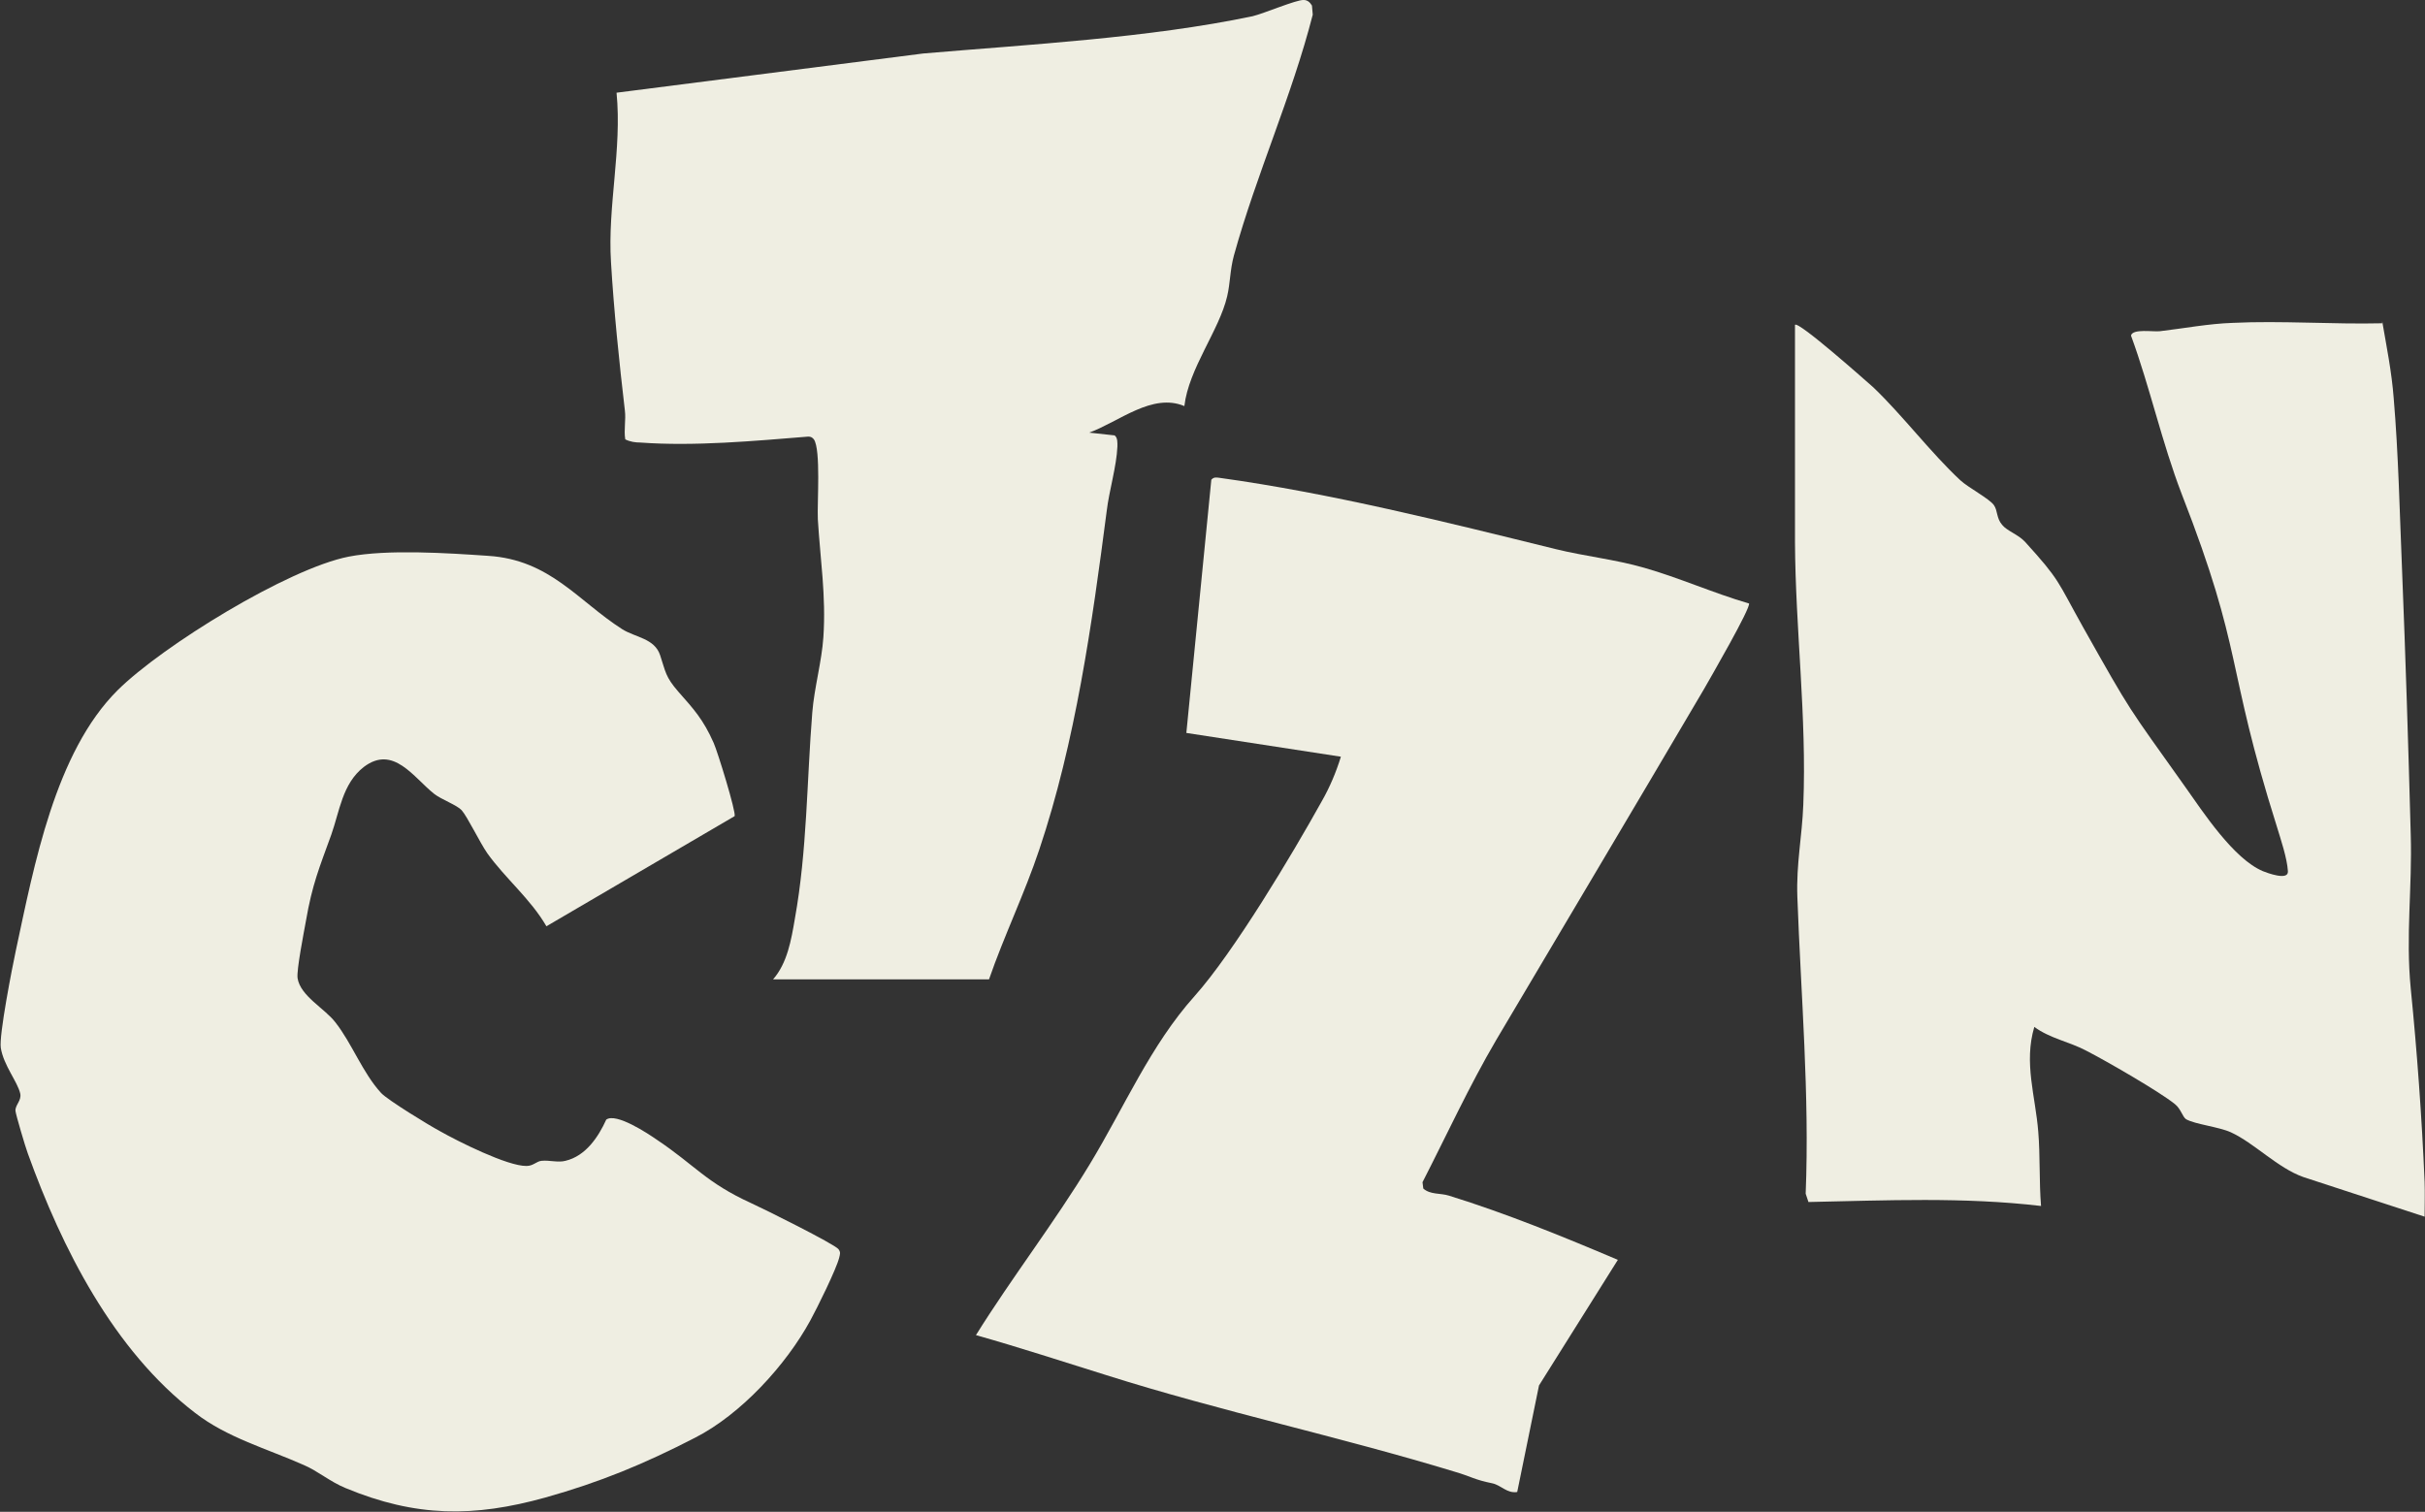
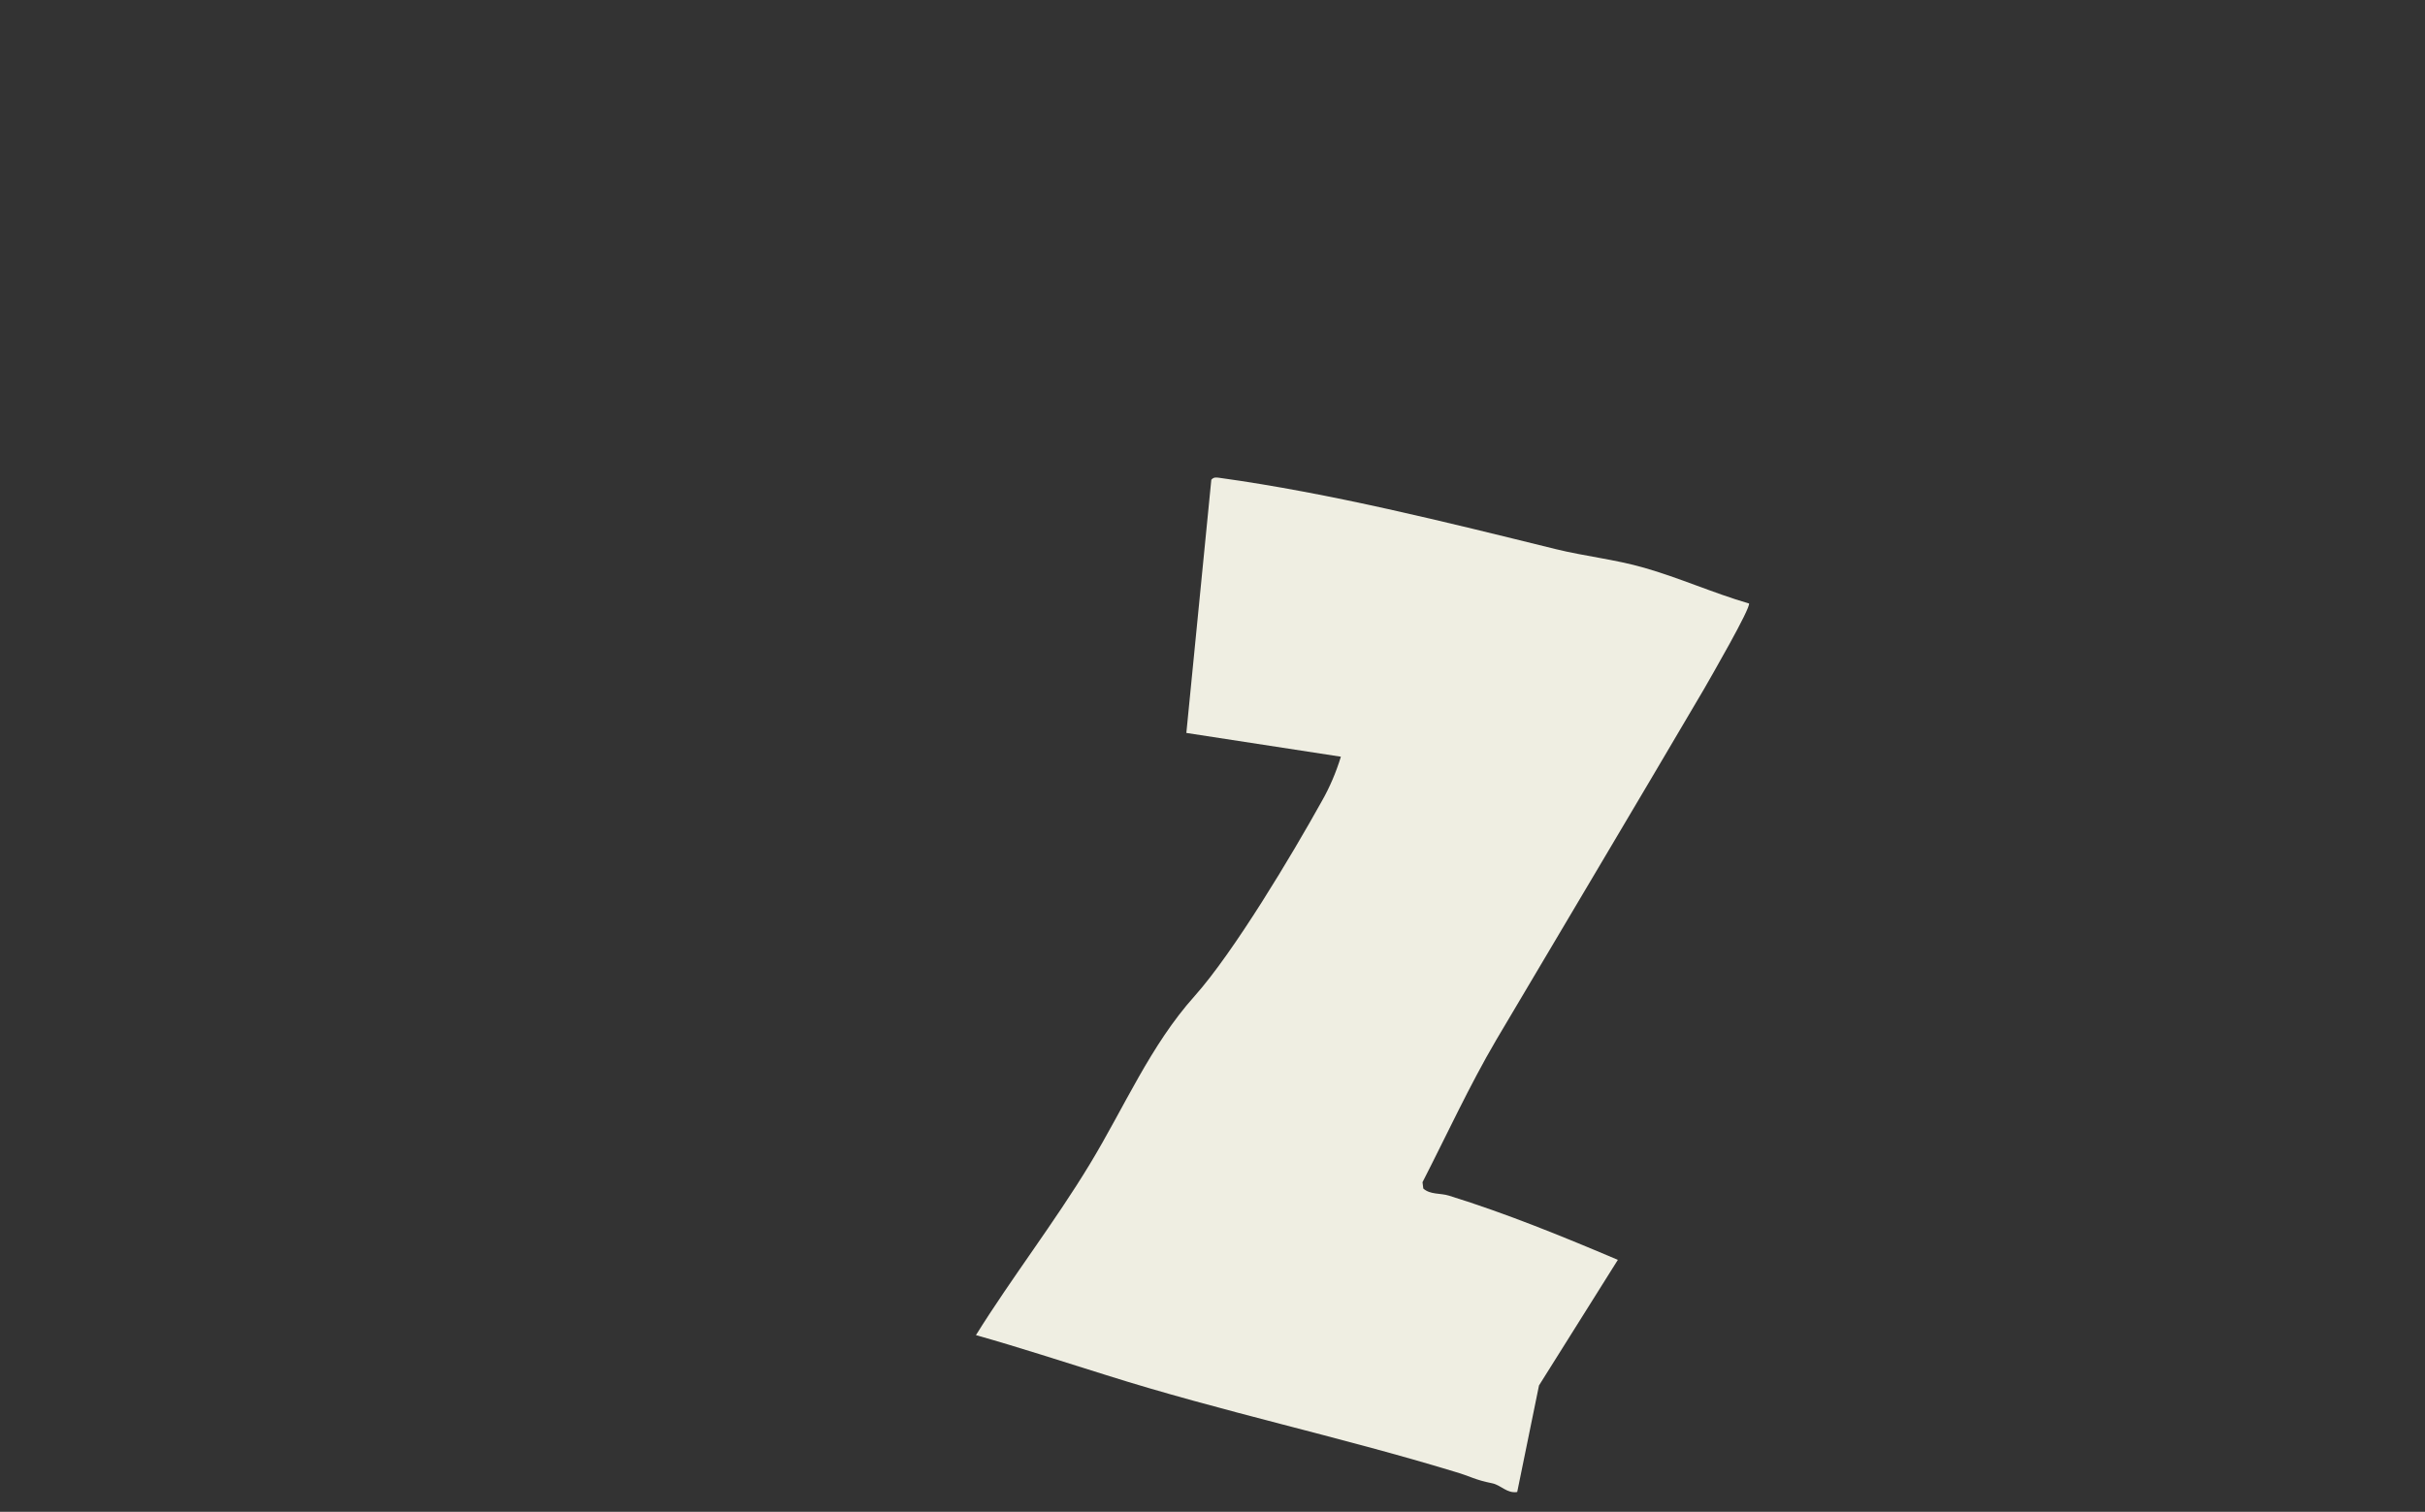
<svg xmlns="http://www.w3.org/2000/svg" id="Layer_1" width="8.5in" height="5.3in" version="1.1" viewBox="0 0 612 381.6">
  <rect x="0" y="0" width="612" height="381.6" fill="#333333" stroke="none" />
  <defs>
    <style>
      .st0 {
        fill: #efeee2;
      }
    </style>
  </defs>
-   <path class="st0" d="M185.4,206l-47.5,27.8c-4-6.9-10.3-12-14.9-18.4-2-2.9-5-9.2-6.5-10.9-1.2-1.3-5.1-2.7-6.9-4.1-5.2-4.1-10.3-12.5-17.8-6.8-5.4,4.2-6.1,11.2-8.2,17.1-3,8.3-4.8,12.5-6.4,21.8-.5,2.8-2.4,12.4-2.1,14.4.7,4.5,6.8,7.6,9.5,11.1,4.2,5.3,6.9,12.8,11.6,17.9,1.7,1.8,12,8.1,14.8,9.6,4.4,2.5,17.1,8.9,21.9,8.8,1.7,0,2.5-1.2,3.8-1.3,1.9-.2,4.2.5,6,0,5.1-1.2,8.3-6,10.3-10.4,2.5-1.8,10.5,3.5,12.8,5.1,9.7,6.5,12.4,10.8,23.8,16,2.9,1.3,21,10.3,22,11.6.6.8.4,1.2.2,2.1-.7,2.9-5.6,12.8-7.3,15.9-6.1,11.2-17.5,23.7-29.1,29.6-12.8,6.6-23.9,11.2-37.8,15.1-18,5-32.6,5-50.4-2.4-3.9-1.6-7-4.3-10.5-5.8-9.2-4.1-19.4-6.9-27.5-13.2-20.6-15.8-33.6-41.6-42.2-65.5-.6-1.6-3-9.7-3.1-10.7-.1-1.5,1.6-2.6,1.2-4.4-.7-3-4.2-7.1-4.9-11.5-.5-3.1,2.9-20.4,3.8-24.6,4.6-21.4,9.9-50,25.7-65.7,11.3-11.2,43-30.7,58.3-33.7,9.8-1.9,25-.9,35.2-.2,15.6,1,22.7,11.4,33.8,18.5,3.3,2.1,8.2,2.3,9.6,6.6,1.4,4.2,1.3,5.4,4.6,9.2,3.8,4.3,6.3,7,8.9,12.9,1,2.2,5.7,17.5,5.3,18.5h0l.2-.3Z" />
-   <path class="st0" d="M601.2,81.1c1.1,6.4,2.4,12.8,2.9,19.4,1.2,14.1,1.5,28.9,2.1,43.1.9,22.3,1.6,44.7,2.2,67.1.4,13.2-1.3,25.5,0,38.8,1.6,16,2.8,32.5,3.5,48.8.1,2.9,0,5.9,0,8.8l-30.6-10c-6.5-2.3-12.4-8.6-18.3-11.3-3.1-1.4-9-2-11.3-3.3-.9-.6-1.3-2.6-2.8-3.8-3.8-3.1-17.5-11-22.4-13.5-4.1-2.2-9.2-3.1-13.1-6-2.7,9.1.3,17.5,1,26.5.5,5.9.2,12.6.7,18.7-19.5-2.3-39.1-1.4-58.7-1l-.7-2.1c1-25.1-1.2-50-2.1-74.9-.3-8.4,1.2-15.3,1.5-23.3.9-22.1-2-44.3-2.1-66.4v-54.7c.8-1.1,18.2,14.4,19.8,15.8,7.5,7.2,14.4,16.4,21.9,23.4,1.9,1.8,7.4,4.7,8.5,6.3,1,1.4.6,3.3,2.1,5,1.2,1.5,4,2.4,5.7,4.2,9,9.9,8.1,9.8,14.7,21.6,12.5,22.2,11,19.5,25.7,40.2,4.6,6.5,12.3,18.3,19.7,21.4,1,.4,6.5,2.5,6.3,0-.2-3.3-1.8-8-2.8-11.3-13.1-41.5-8.2-43.4-24-83.9-5-13-8-26.9-12.8-40,.4-1.8,5.6-.9,7.3-1.1,6-.7,12.3-1.9,18.3-2.1,12.3-.6,25.3.4,37.8.1h0v-.3Z" />
  <path class="st0" d="M441.4,152.3c.5,1.1-9.8,18.9-11.4,21.7-17.4,29.6-35,59.1-52.4,88.5-6.8,11.6-12.5,24-18.6,35.9l.2,1.6c1.8,1.6,4.3,1.1,6.5,1.8,14.5,4.5,28.7,10.3,42.6,16.2l-19.9,31.7-5.5,26.9c-2.6.4-4-1.7-6.3-2.2-4.5-.9-5.3-1.7-9.4-2.9-29.2-8.9-58.9-15.2-88-24.4-10.9-3.4-21.9-7-32.9-10.1,9.1-14.6,19.8-28.4,28.7-43.1,8.8-14.5,15.3-30,26.5-42.5,9.9-11.1,24.6-35.7,32.1-49.2,2-3.5,3.6-7.3,4.8-11.2l-39-6,6.3-63.9c.6-.7,1.2-.6,2-.5,28.2,3.9,57.3,11.2,84.9,18,7.3,1.8,15,2.6,22.3,4.7,8.8,2.5,17.5,6.4,26.4,9h.3Z" />
-   <path class="st0" d="M195.1,247.2c3.6-4.1,4.6-10,5.5-15.3,3.1-17.2,3-34.7,4.4-52.1.5-6.2,2.4-12.9,2.8-19,.7-10.4-.8-19.7-1.4-29.7-.2-4.1.8-17.6-1-20.2-.4-.5-.8-.7-1.4-.7-13.6,1.1-28.8,2.5-42.4,1.5-1.3,0-2.6-.2-3.8-.8-.4-2.4.2-4.9-.1-7.3-1.4-11.9-2.8-25.5-3.5-37.4-.9-14.1,2.8-28.5,1.4-42.8l77.4-9.9c26.9-2.3,56.8-3.9,83.1-9.4C319,3.4,327.2-.1,329,0c1,0,1.6.6,2.1,1.4l.2,2.3c-5.3,20.7-14.2,40.2-19.9,60.8-1,3.7-.9,6.9-1.7,10.3-2,8.6-9.7,18.2-10.8,27.7-8.1-3.4-16.4,3.9-24,6.7l6.4.7c.8.6.7,1.9.7,2.8-.2,5-2.1,11.2-2.7,16.3-3.7,28.5-7.9,58.3-17,85.4-3.7,11.1-8.9,21.8-12.7,32.8h-54.5Z" />
</svg>